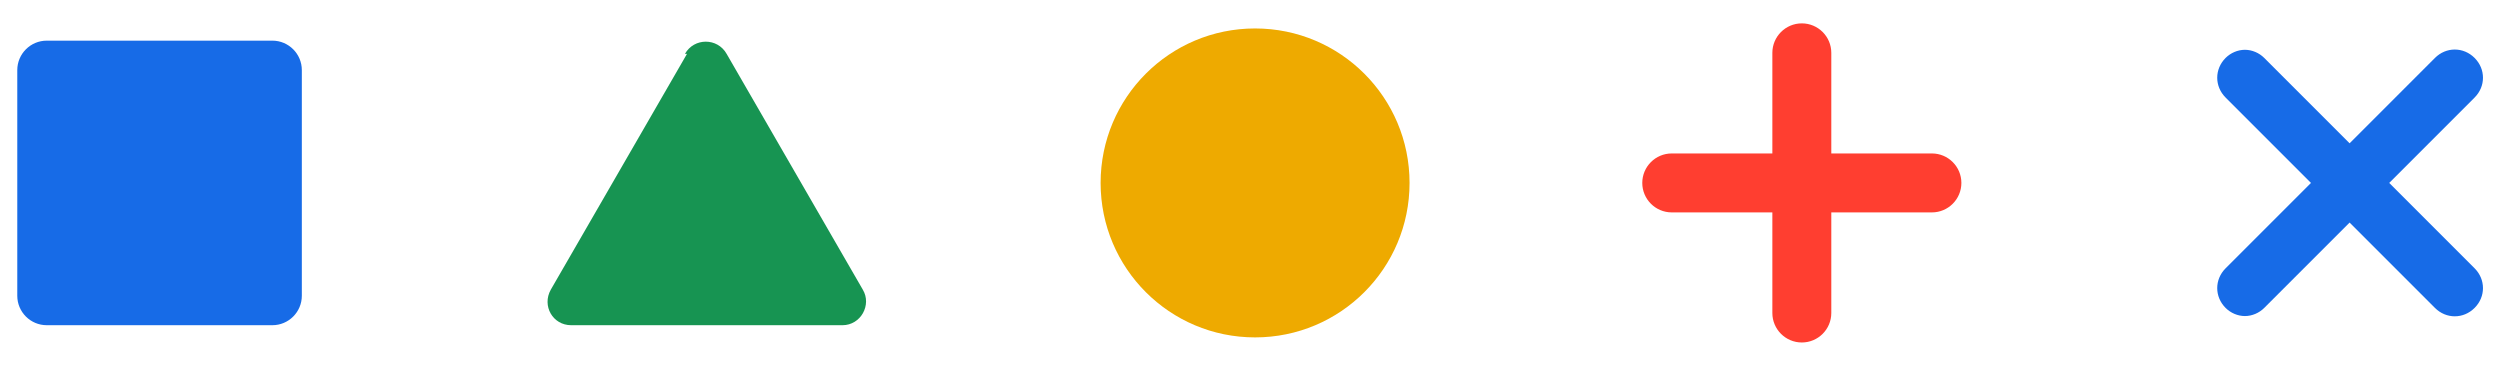
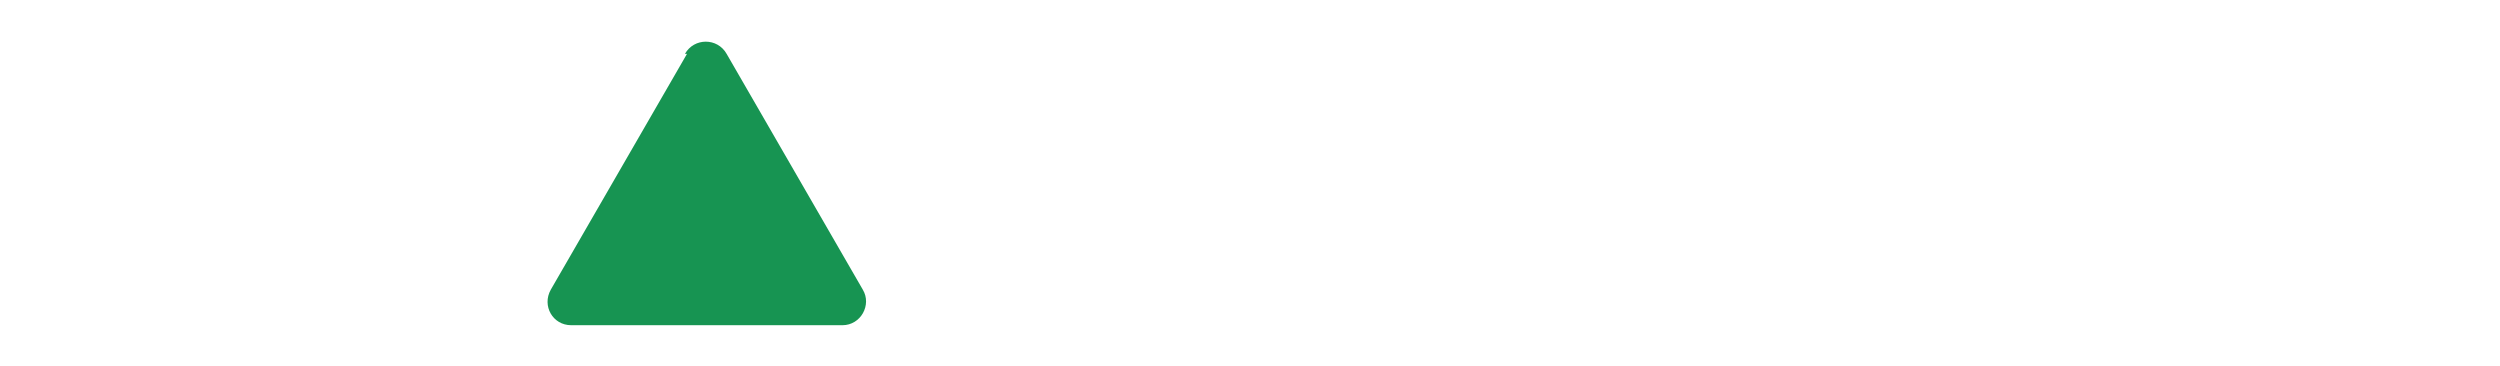
<svg xmlns="http://www.w3.org/2000/svg" viewBox="0 0 246 36">
  <defs>
    <style>      .cls-1 {        fill: #ff3e30;      }      .cls-2 {        fill: #ea0;      }      .cls-3 {        fill: #176be7;      }      .cls-4 {        fill: #179452;      }    </style>
  </defs>
  <g>
    <g id="Camada_1">
      <g id="Camada_1-2" data-name="Camada_1">
        <g>
          <path class="cls-4" d="M67.6,5.3l-13.4,23.2c-.9,1.6.2,3.5,2,3.5h26.7c1.8,0,2.9-2,2-3.5l-13.4-23.2c-.9-1.6-3.2-1.6-4.1,0" />
-           <path class="cls-3" d="M26.8,32H4.6c-1.6,0-2.9-1.3-2.9-2.9V6.9c0-1.6,1.3-2.9,2.9-2.9h22.2c1.6,0,2.9,1.3,2.9,2.9v22.2c0,1.6-1.3,2.9-2.9,2.9" />
-           <path class="cls-2" d="M138.7,18c0,8.4-6.8,15.2-15.2,15.2s-15.2-6.8-15.2-15.2,6.8-15.2,15.2-15.2,15.2,6.8,15.2,15.2" />
-           <path class="cls-1" d="M190.1,15.1h-9.9V5.2c0-1.6-1.3-2.9-2.9-2.9s-2.9,1.3-2.9,2.9v9.9h-9.9c-1.6,0-2.9,1.3-2.9,2.9s1.3,2.9,2.9,2.9h9.9v9.9c0,1.6,1.3,2.9,2.9,2.9s2.9-1.3,2.9-2.9v-9.9h9.9c1.6,0,2.9-1.3,2.9-2.9s-1.3-2.9-2.9-2.9" />
-           <path class="cls-3" d="M243.5,26.4l-8.4-8.4,8.4-8.4c1.1-1.1,1.1-2.8,0-3.9s-2.8-1.1-3.9,0l-8.4,8.4-8.4-8.4c-.5-.5-1.2-.8-1.9-.8s-1.4.3-1.9.8c-1.1,1.1-1.1,2.8,0,3.9l8.4,8.4-8.4,8.4c-1.1,1.1-1.1,2.8,0,3.9.5.5,1.2.8,1.9.8s1.4-.3,1.9-.8l8.4-8.4,8.4,8.4c1.1,1.1,2.8,1.1,3.9,0,1.1-1.1,1.1-2.8,0-3.9" />
        </g>
      </g>
    </g>
  </g>
</svg>